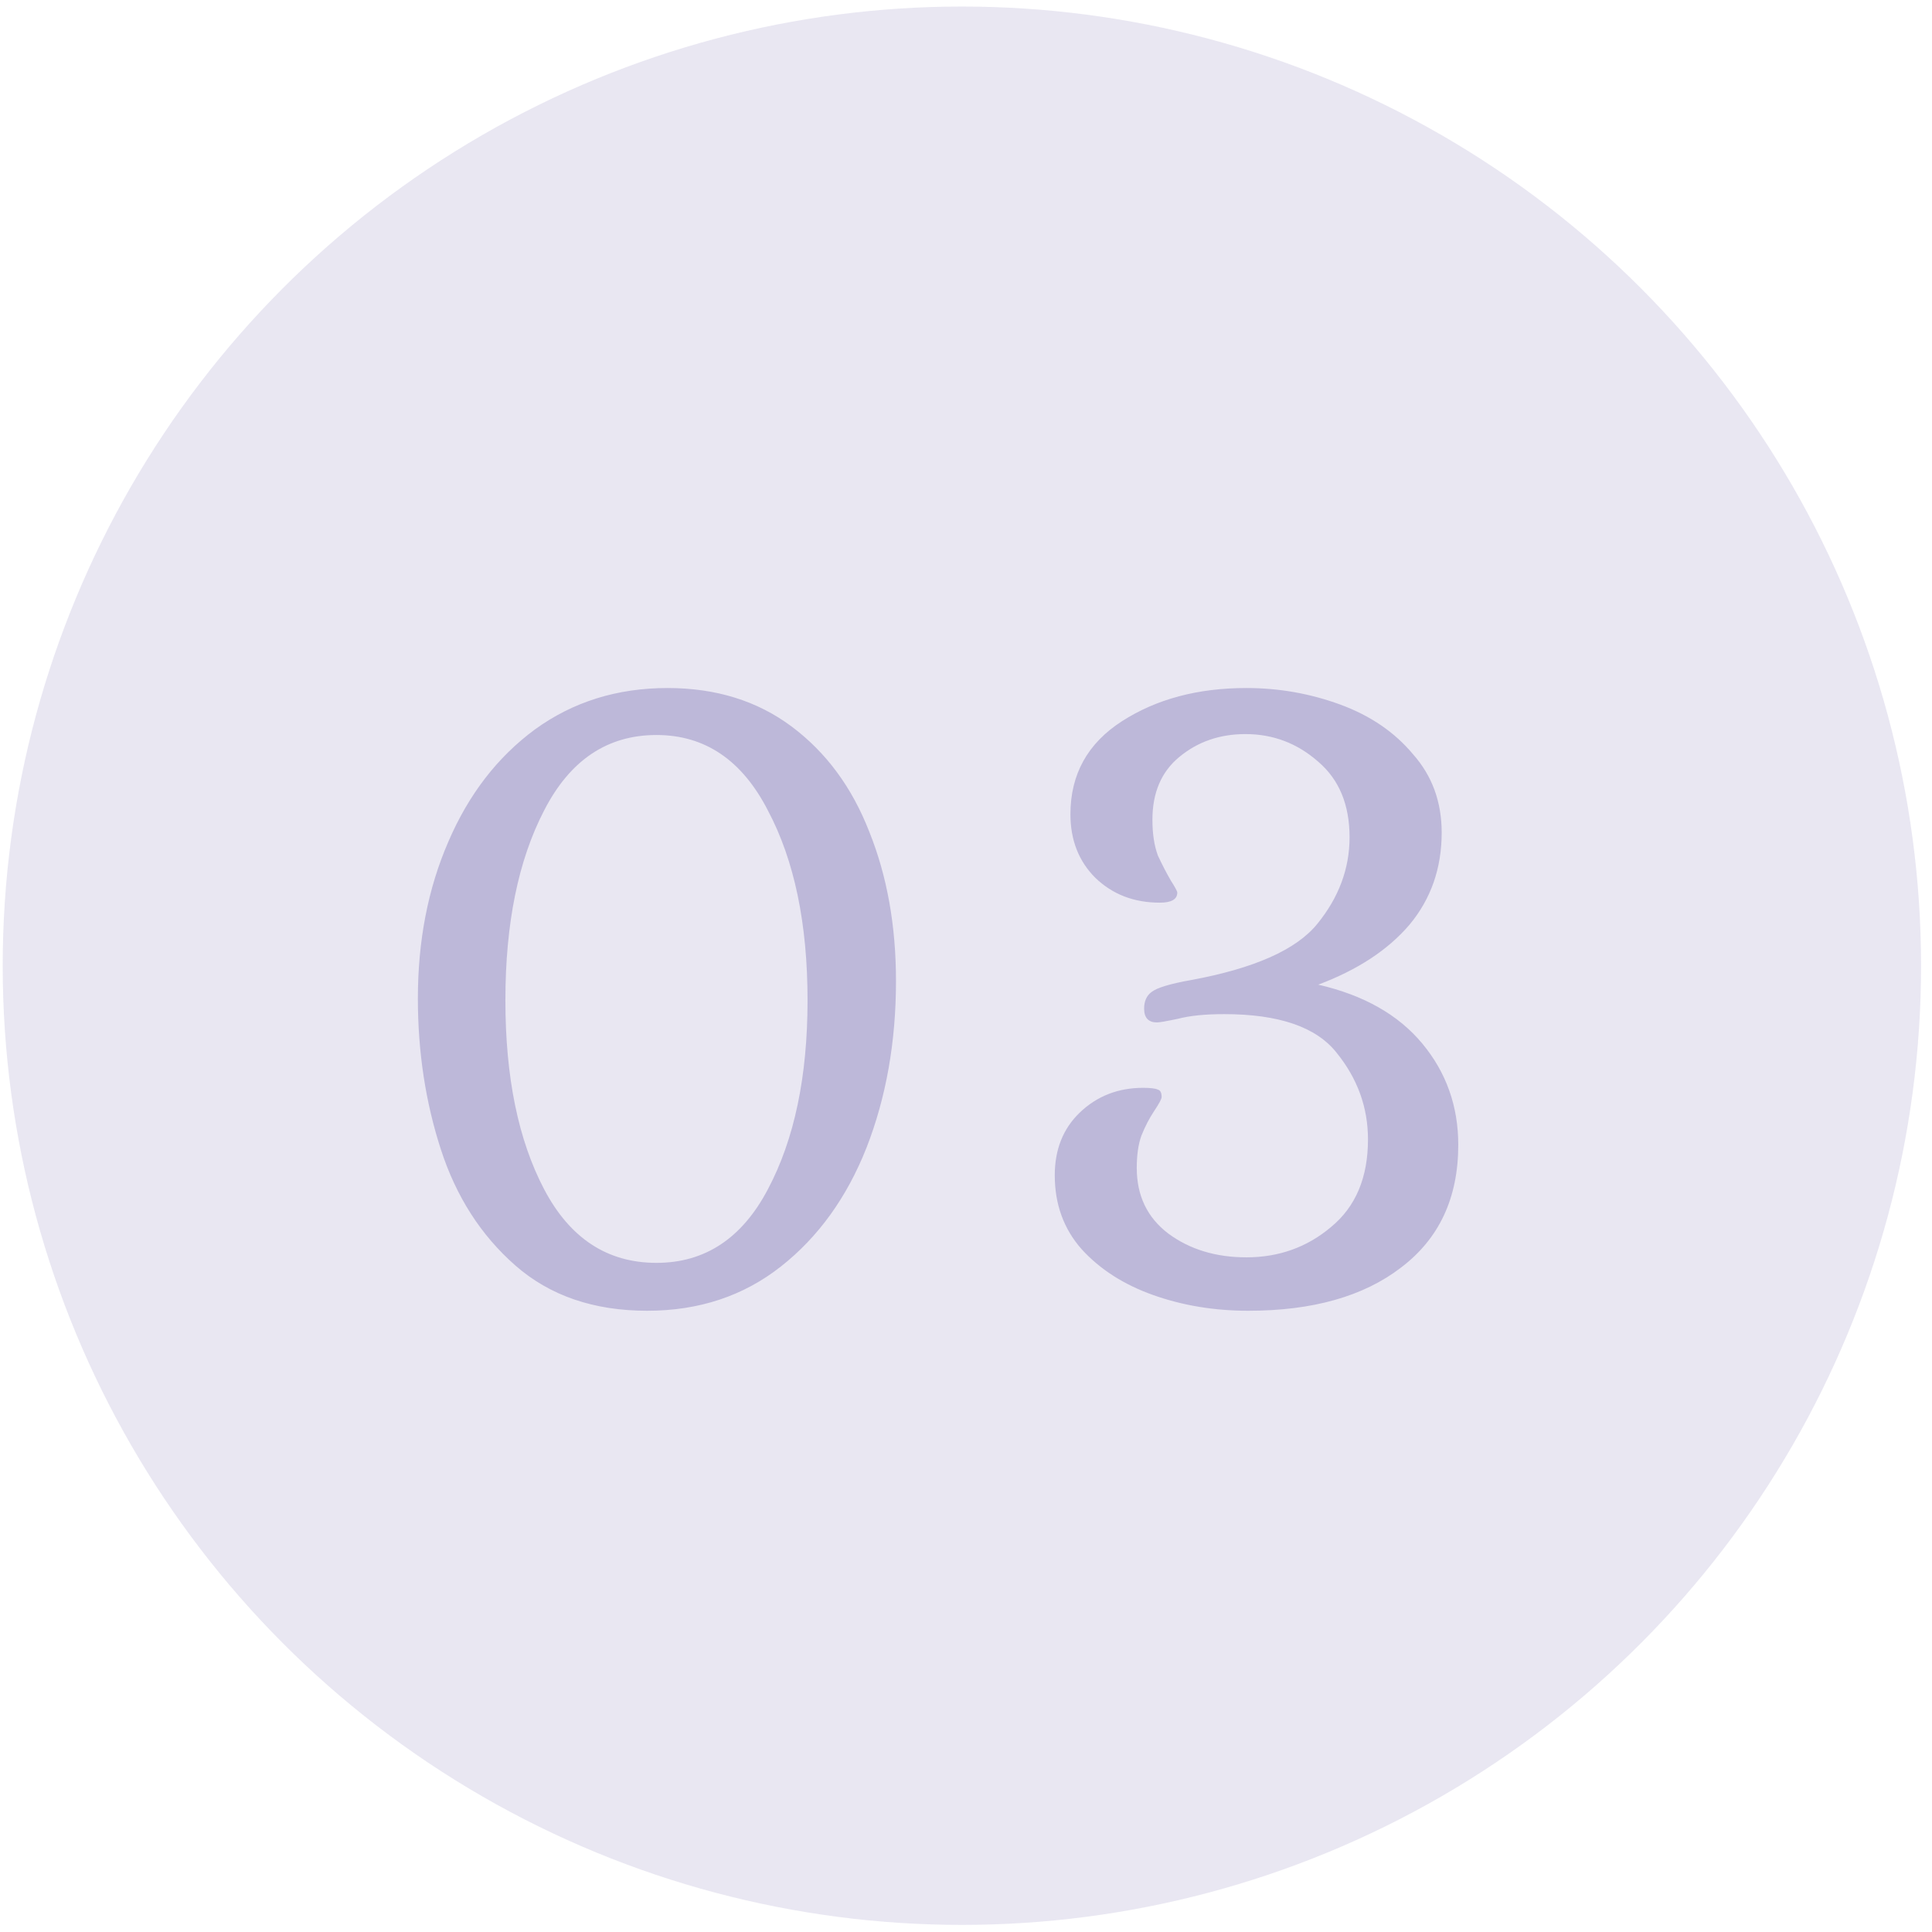
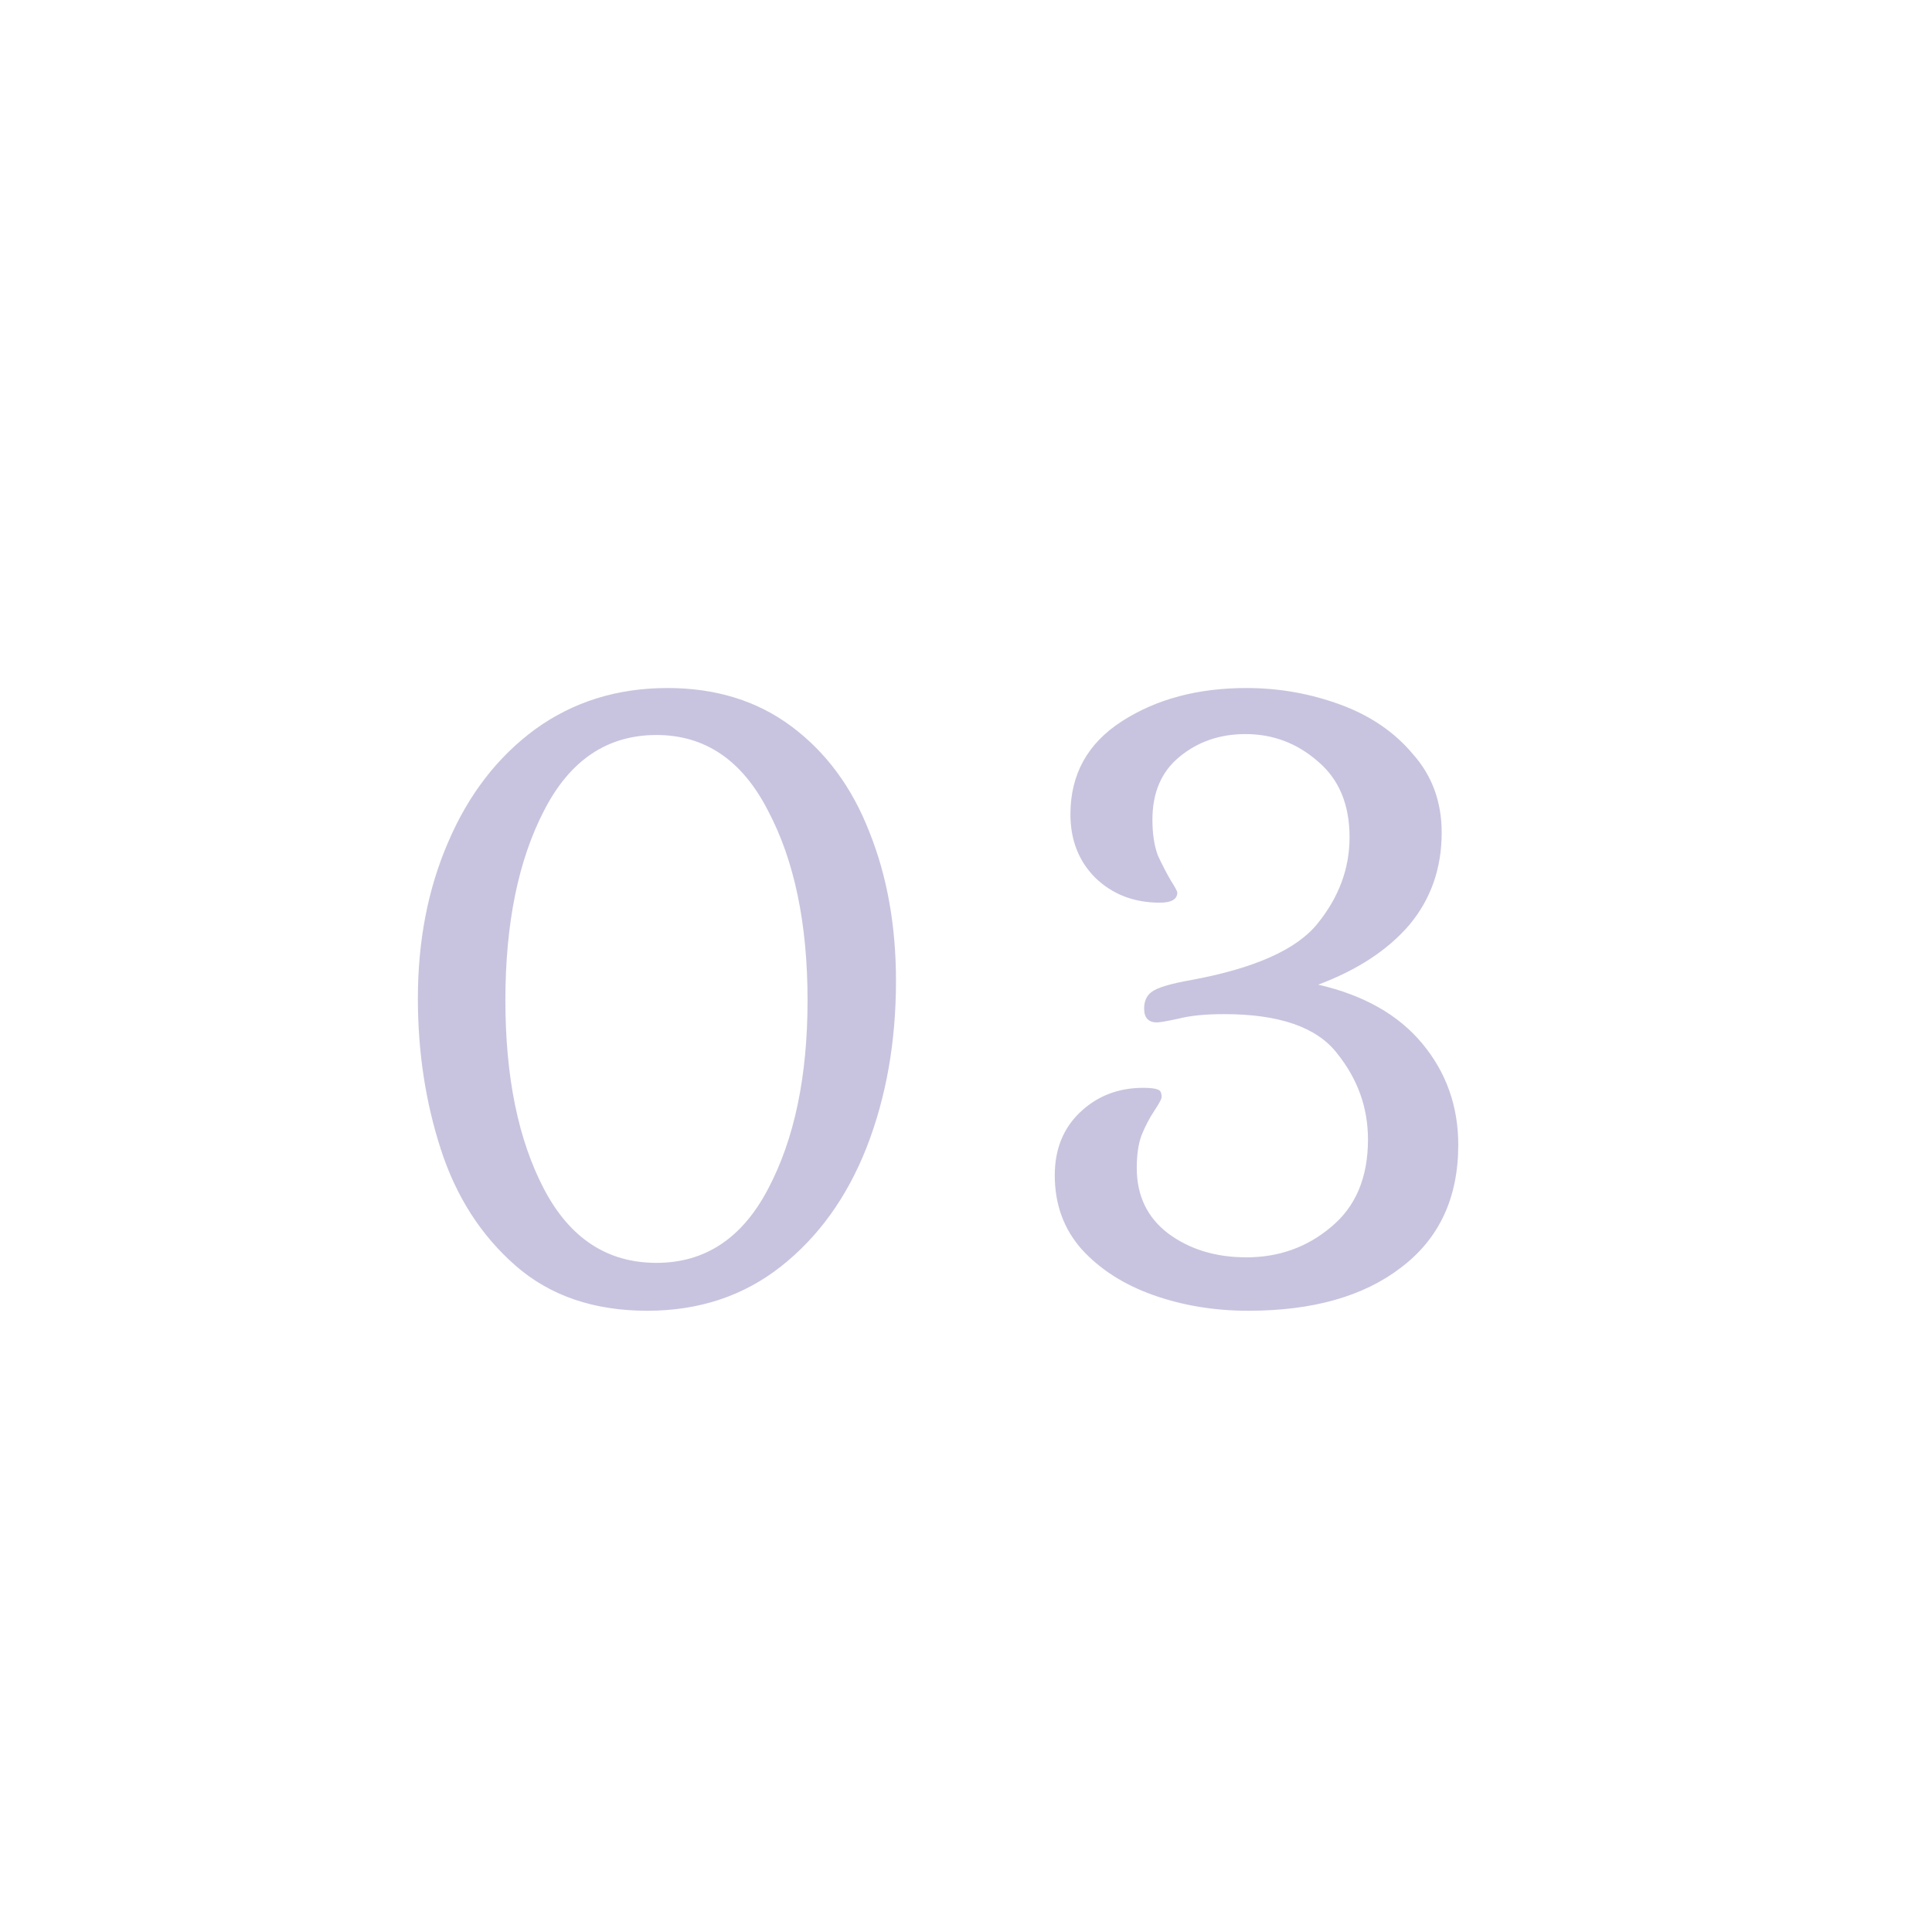
<svg xmlns="http://www.w3.org/2000/svg" width="151" height="151" viewBox="0 0 151 151" fill="none">
-   <circle cx="75.178" cy="75.478" r="74.967" fill="#928BC0" fill-opacity="0.2" />
  <path d="M50.588 102.446C46.412 102.446 42.98 101.27 40.292 98.918C37.604 96.566 35.66 93.542 34.46 89.846C33.26 86.15 32.66 82.214 32.66 78.038C32.66 73.526 33.452 69.446 35.036 65.798C36.62 62.102 38.876 59.174 41.804 57.014C44.78 54.854 48.236 53.774 52.172 53.774C55.964 53.774 59.204 54.782 61.892 56.798C64.58 58.814 66.596 61.55 67.94 65.006C69.332 68.462 70.028 72.35 70.028 76.67C70.028 81.422 69.26 85.766 67.724 89.702C66.188 93.59 63.956 96.686 61.028 98.99C58.1 101.294 54.62 102.446 50.588 102.446ZM51.308 98.702C55.1 98.702 58.004 96.782 60.02 92.942C62.084 89.054 63.116 84.134 63.116 78.182C63.116 72.182 62.084 67.238 60.02 63.35C58.004 59.414 55.1 57.446 51.308 57.446C47.468 57.446 44.54 59.414 42.524 63.35C40.508 67.238 39.5 72.182 39.5 78.182C39.5 84.182 40.508 89.102 42.524 92.942C44.54 96.782 47.468 98.702 51.308 98.702ZM97.558 102.446C94.918 102.446 92.446 102.038 90.142 101.222C87.838 100.406 85.966 99.206 84.526 97.622C83.134 96.038 82.438 94.118 82.438 91.862C82.438 89.846 83.086 88.214 84.382 86.966C85.726 85.67 87.382 85.022 89.35 85.022C89.926 85.022 90.31 85.07 90.502 85.166C90.694 85.214 90.79 85.406 90.79 85.742C90.79 85.886 90.598 86.246 90.214 86.822C89.83 87.398 89.494 88.046 89.206 88.766C88.966 89.438 88.846 90.278 88.846 91.286C88.846 93.446 89.662 95.15 91.294 96.398C92.974 97.646 95.014 98.27 97.414 98.27C99.958 98.27 102.166 97.478 104.038 95.894C105.958 94.31 106.918 92.03 106.918 89.054C106.918 86.558 106.102 84.302 104.47 82.286C102.886 80.27 99.958 79.262 95.686 79.262C94.198 79.262 92.998 79.382 92.086 79.622C91.174 79.814 90.622 79.91 90.43 79.91C89.758 79.91 89.422 79.55 89.422 78.83C89.422 78.254 89.614 77.822 89.998 77.534C90.43 77.198 91.462 76.886 93.094 76.598C98.038 75.686 101.326 74.222 102.958 72.206C104.638 70.142 105.478 67.886 105.478 65.438C105.478 62.894 104.662 60.926 103.03 59.534C101.398 58.094 99.502 57.374 97.342 57.374C95.326 57.374 93.598 57.974 92.158 59.174C90.766 60.326 90.07 61.958 90.07 64.07C90.07 65.174 90.214 66.11 90.502 66.878C90.838 67.598 91.174 68.246 91.51 68.822C91.846 69.35 92.014 69.662 92.014 69.758C92.014 70.286 91.558 70.55 90.646 70.55C88.63 70.55 86.95 69.902 85.606 68.606C84.31 67.31 83.662 65.654 83.662 63.638C83.662 60.518 85.006 58.094 87.694 56.366C90.382 54.638 93.622 53.774 97.414 53.774C99.958 53.774 102.406 54.206 104.758 55.07C107.11 55.934 109.006 57.23 110.446 58.958C111.934 60.638 112.678 62.678 112.678 65.078C112.678 67.862 111.838 70.262 110.158 72.278C108.478 74.246 106.102 75.806 103.03 76.958C106.582 77.774 109.294 79.31 111.166 81.566C113.038 83.822 113.974 86.462 113.974 89.486C113.974 93.614 112.486 96.806 109.51 99.062C106.582 101.318 102.598 102.446 97.558 102.446Z" fill="#928BC0" fill-opacity="0.5" />
</svg>